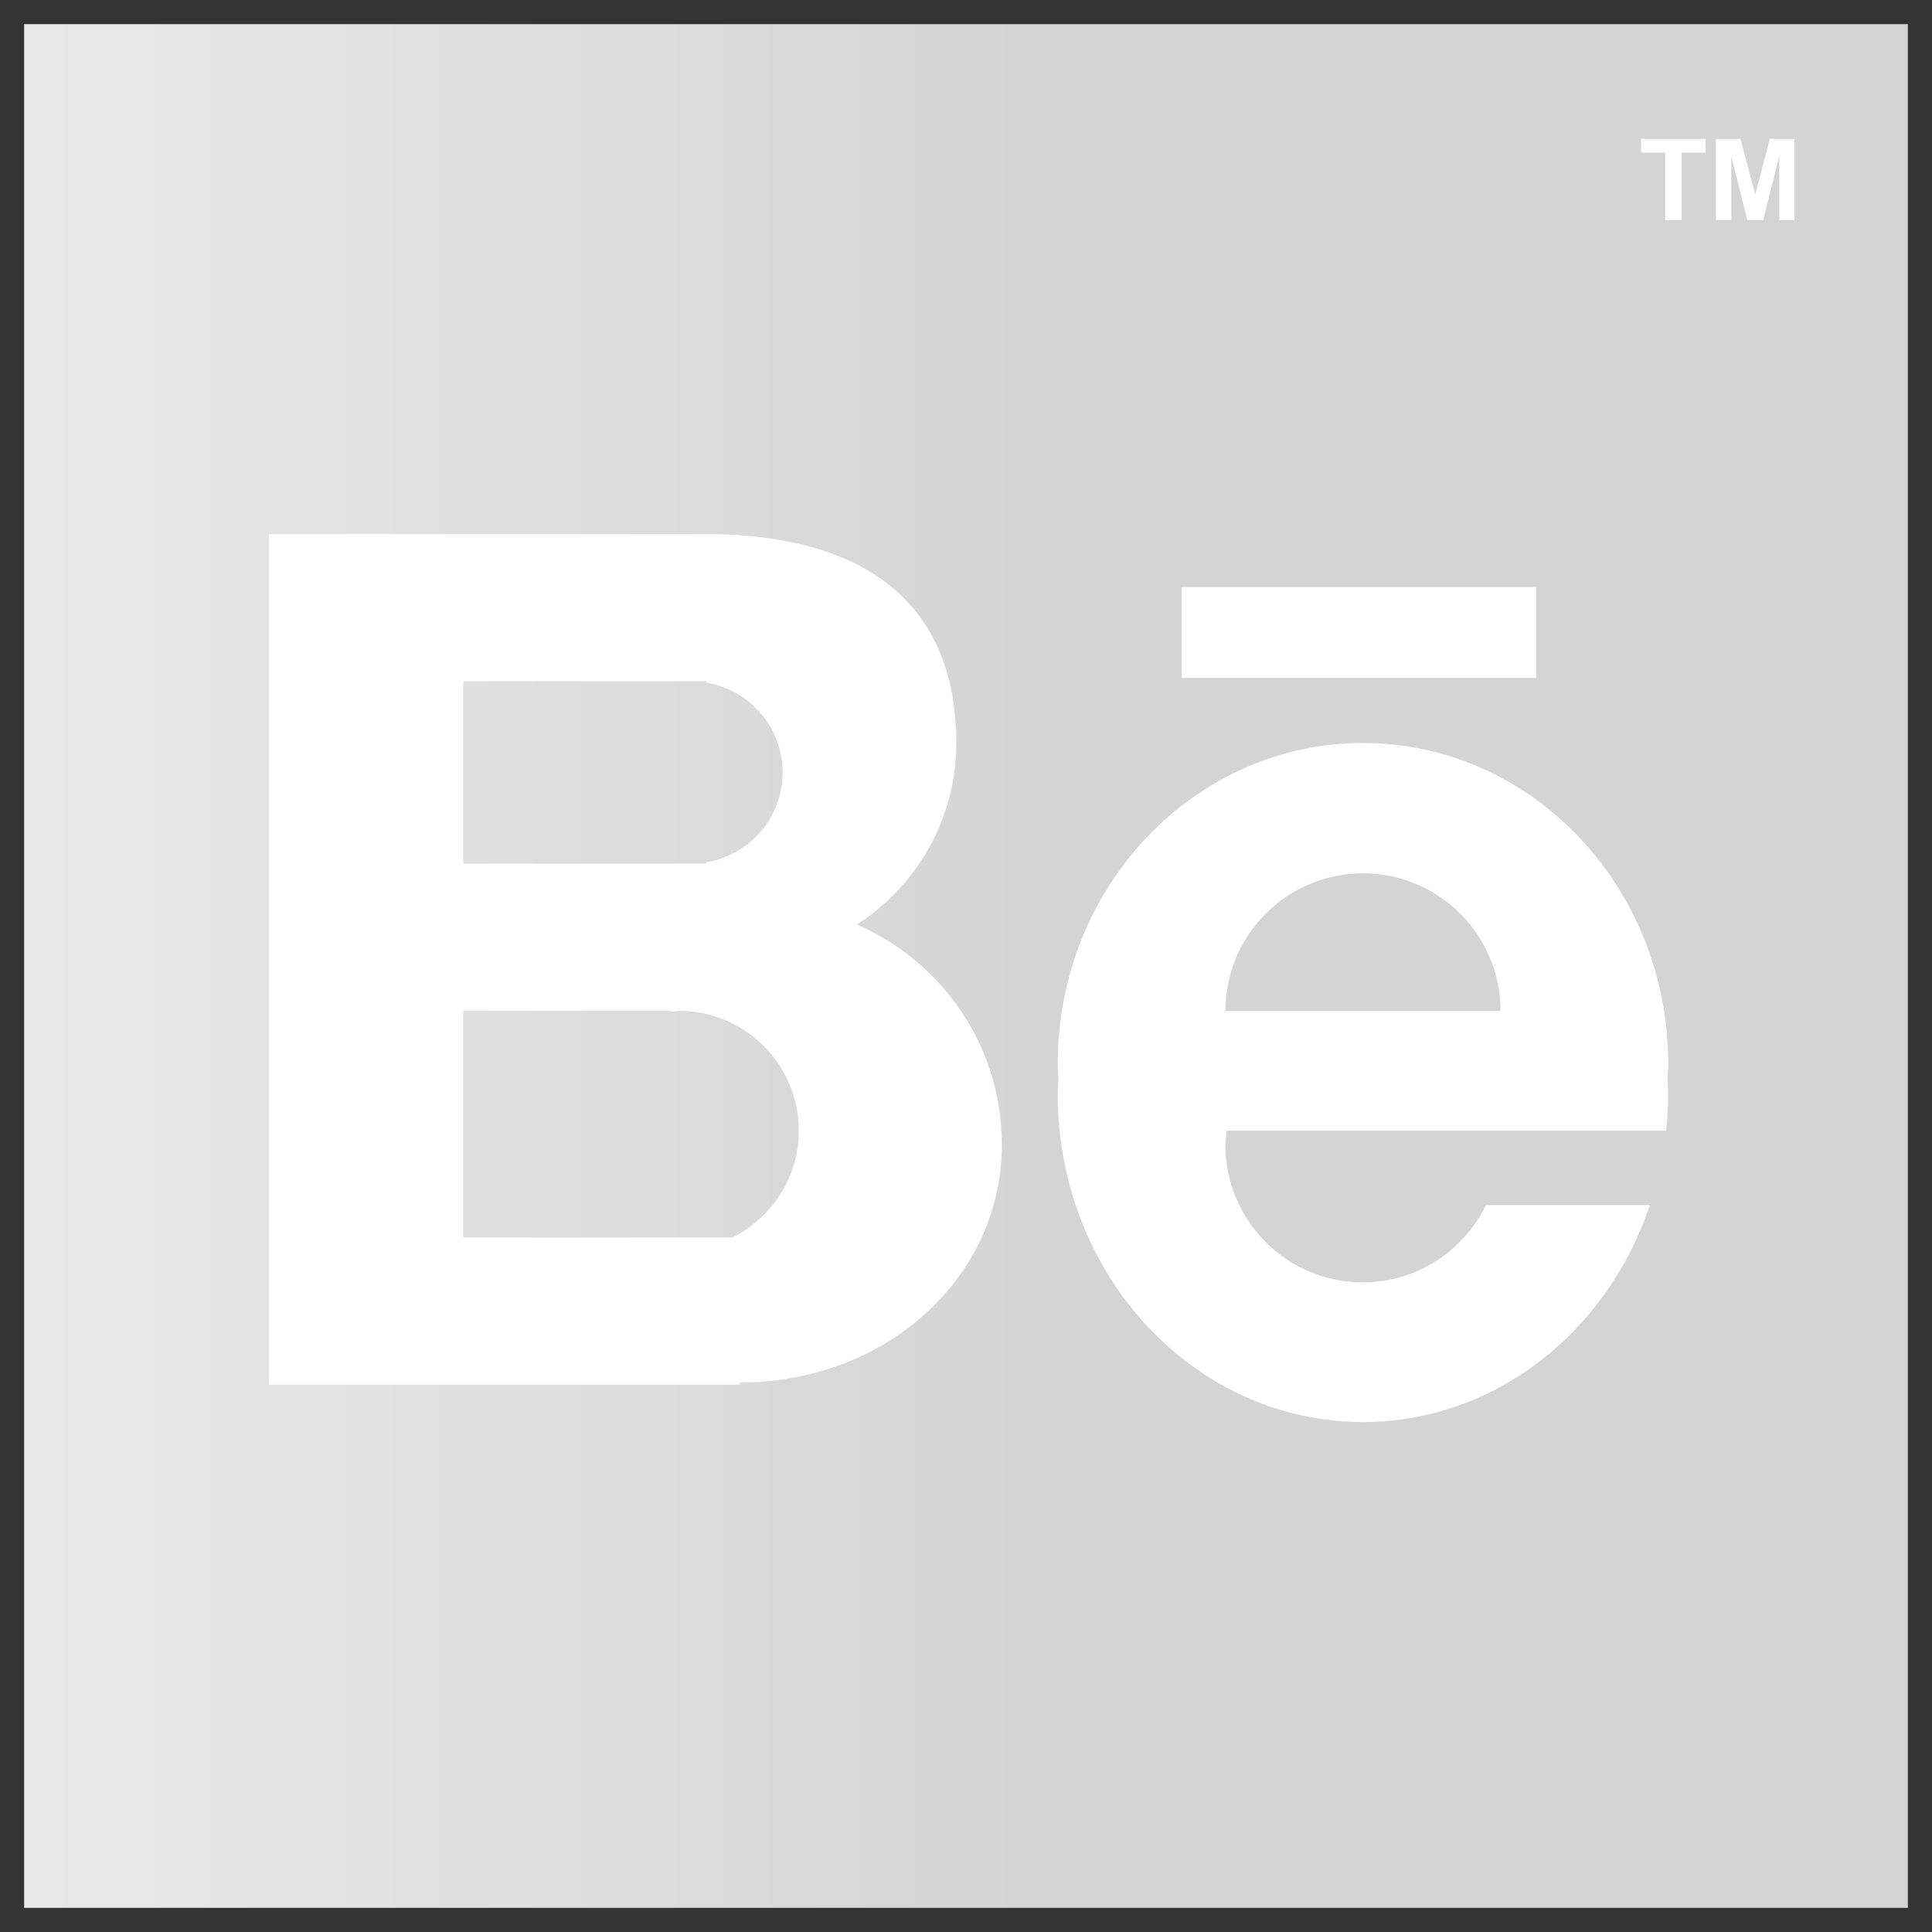
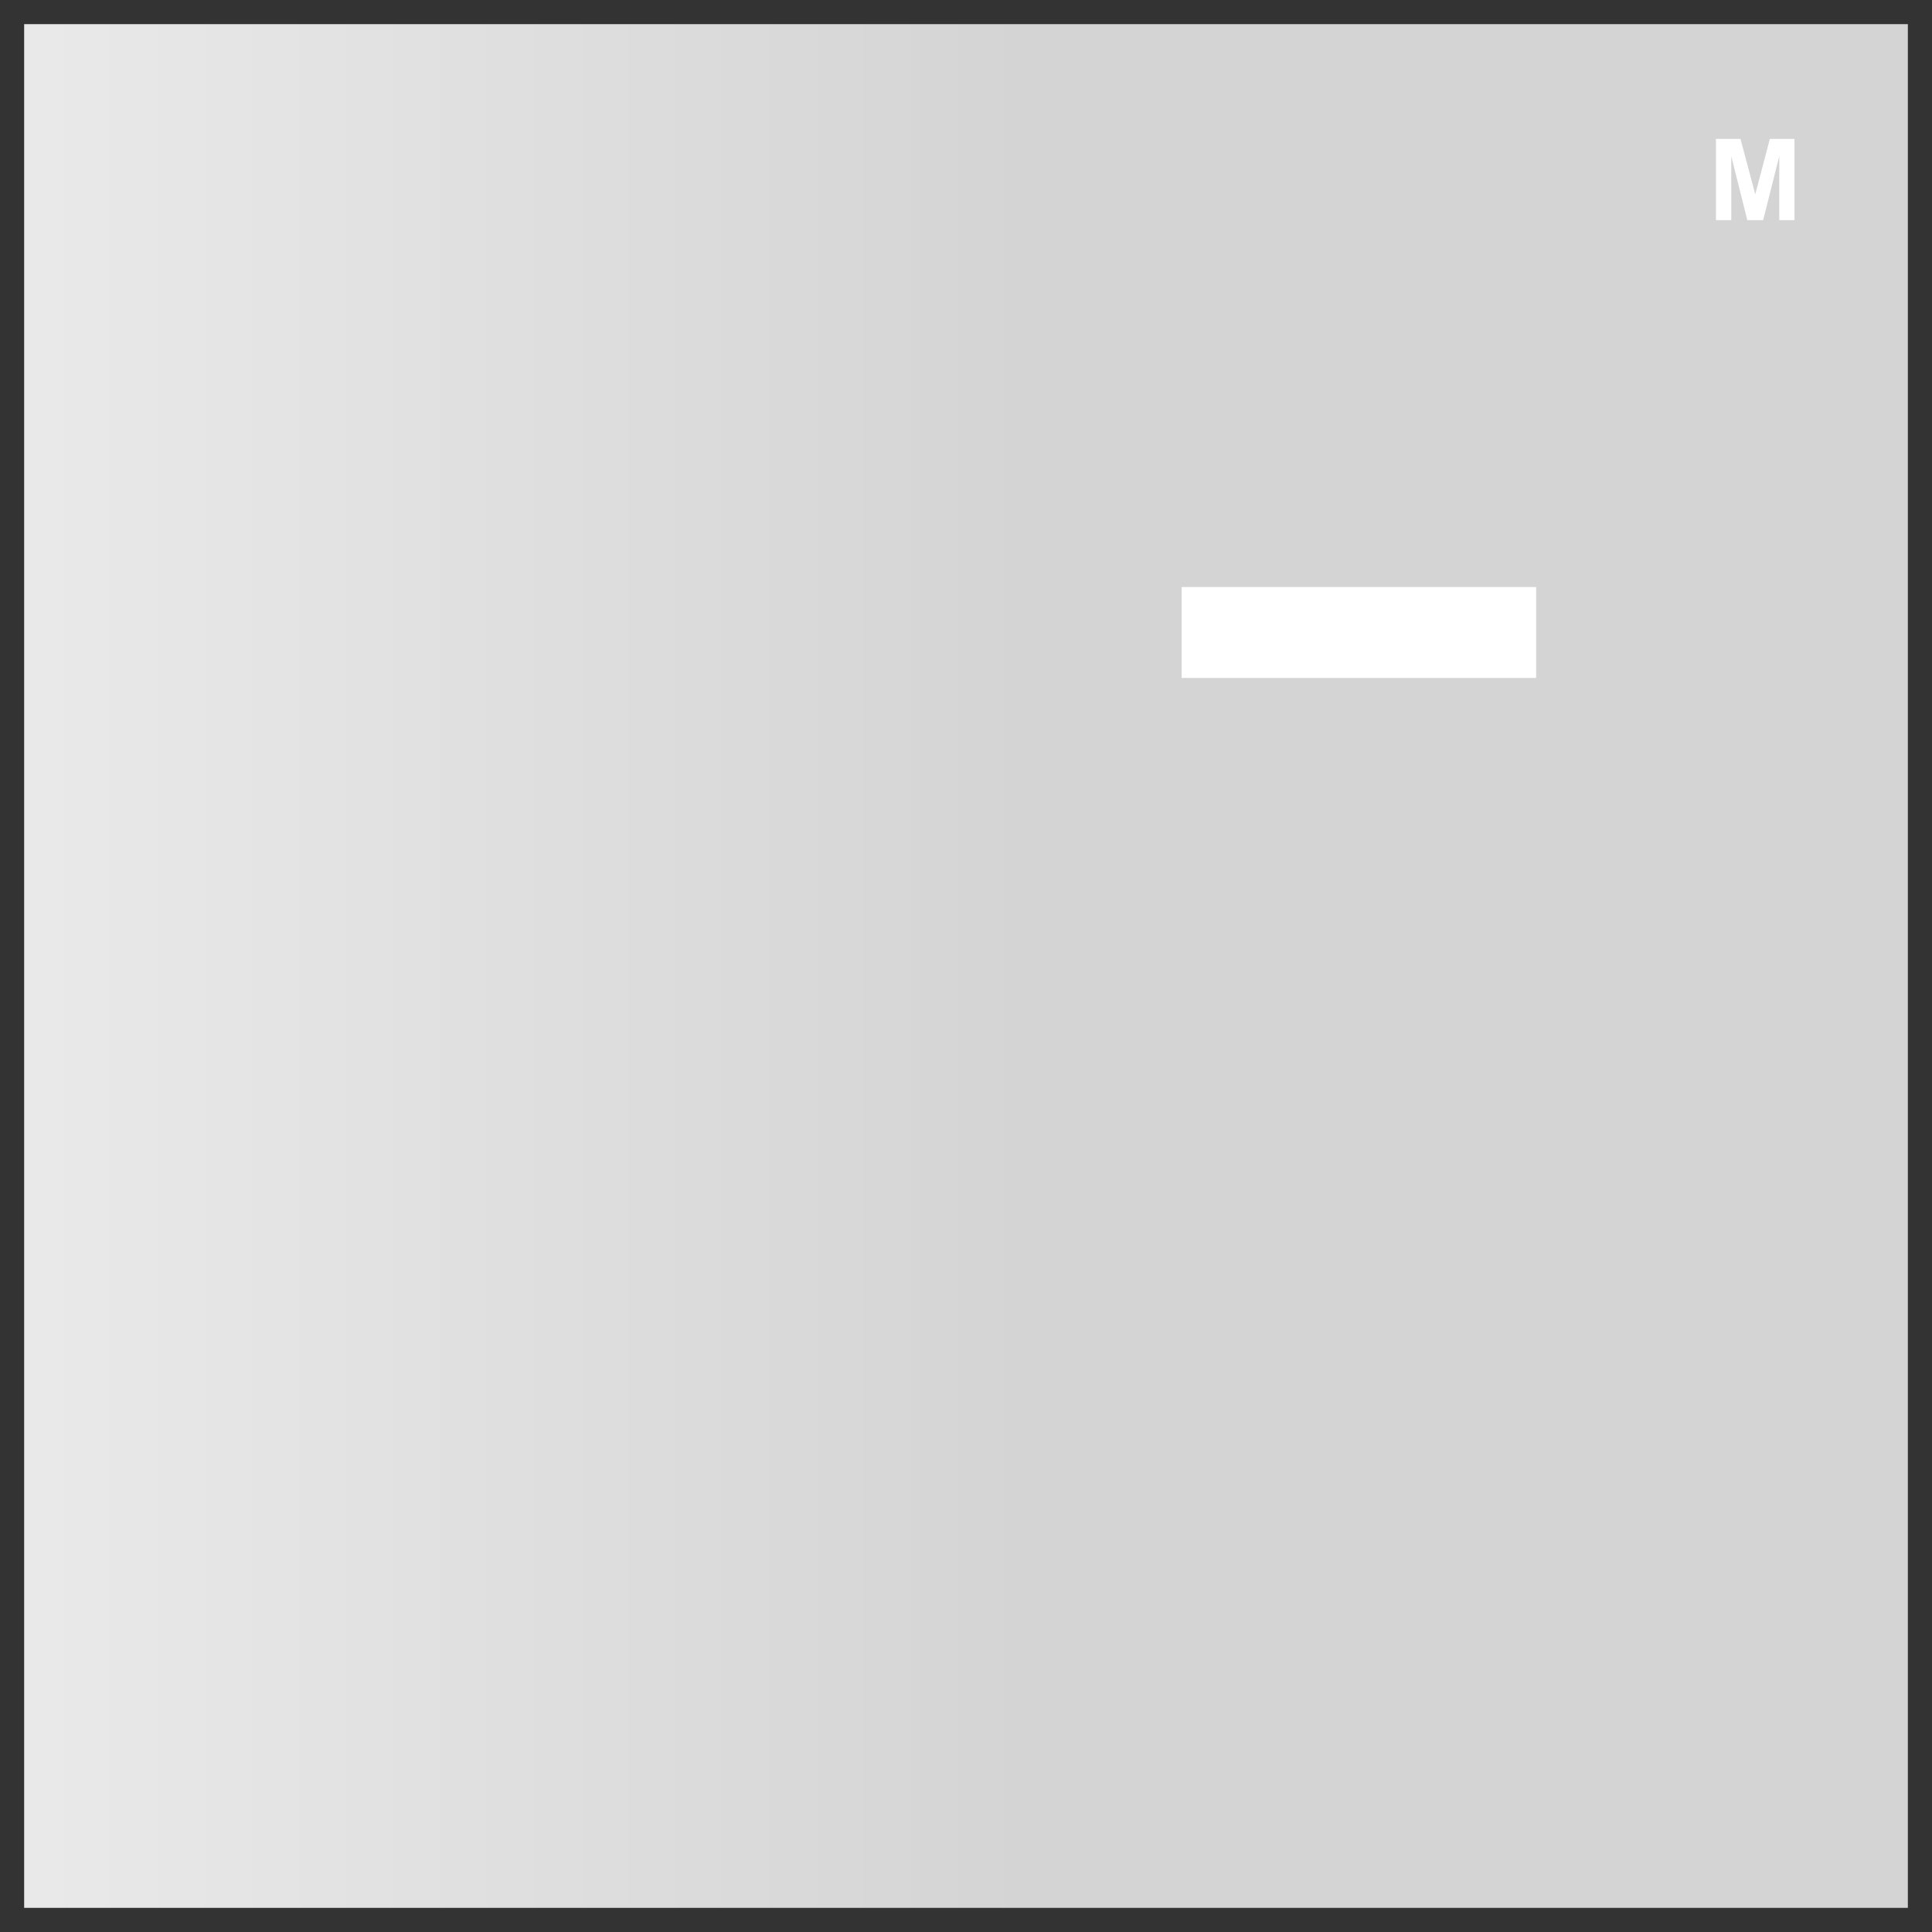
<svg xmlns="http://www.w3.org/2000/svg" version="1.1" id="Layer_1" x="0px" y="0px" width="40px" height="40px" viewBox="0 0 40 40" enable-background="new 0 0 40 40" xml:space="preserve">
  <rect x="0" y="0" width="40" height="40" fill="#333333" stroke="none" />
  <g>
    <linearGradient id="SVGID_1_" gradientUnits="userSpaceOnUse" x1="-17.7" y1="20" x2="21.3" y2="20">
      <stop offset="0" style="stop-color:#FCFCFC" />
      <stop offset="1" style="stop-color:#D4D4D4" />
    </linearGradient>
    <rect x="0.5" y="0.5" fill="url(#SVGID_1_)" width="39" height="39" />
    <g>
-       <path fill="#FFFFFF" d="M34.476,4.558V3.16h-0.499V2.876h1.337V3.16h-0.498v1.398H34.476z" />
      <path fill="#FFFFFF" d="M35.527,4.558V2.876h0.508l0.306,1.147l0.302-1.147h0.51v1.682h-0.315V3.234l-0.334,1.324h-0.328    l-0.332-1.324v1.324H35.527z" />
    </g>
-     <path fill="#FFFFFF" d="M34.539,22.025c0-3.668-2.829-6.642-6.32-6.642c-3.492,0-6.32,2.974-6.32,6.642   c0,0.104,0.011,0.206,0.016,0.311c-0.005,0.105-0.016,0.21-0.016,0.316c0,3.751,2.828,6.79,6.32,6.79   c2.738,0,5.063-1.874,5.941-4.491h-3.395c-0.463,0.943-1.424,1.599-2.547,1.599c-1.572,0-2.847-1.274-2.847-2.848   c0-0.101,0.019-0.194,0.029-0.292h5.635h1.315h2.146c0.027-0.249,0.042-0.501,0.042-0.758c0-0.106-0.01-0.211-0.015-0.316   C34.529,22.231,34.539,22.13,34.539,22.025z M25.372,20.929c0-1.572,1.274-2.847,2.847-2.847c1.573,0,2.847,1.275,2.847,2.847   H25.372z" />
    <rect x="24.464" y="12.154" fill="#FFFFFF" width="7.34" height="1.882" />
-     <path fill="#FFFFFF" d="M17.741,19.143c1.235-0.798,2.058-2.18,2.058-3.759c0-2.474-1.397-4.433-5.58-4.326H9.591H7.58H5.569v17.61   H7.58h2.011h5.728v-0.045c3.032,0,5.423-2.178,5.423-4.921C20.743,21.657,19.505,19.905,17.741,19.143z M9.591,14.104h0.612h0.845   h3.58v0.031c0.893,0.15,1.575,0.922,1.575,1.857c0,0.936-0.682,1.708-1.575,1.858v0.031h-3.026h-1.399H9.591V14.104z    M15.163,25.621h-1.268H12.95h-1.754h-0.824H9.591v-4.692h0.781h1.283h2.24v0.016c0.055-0.003,0.106-0.016,0.162-0.016   c1.37,0,2.481,1.111,2.481,2.481C16.538,24.382,15.975,25.214,15.163,25.621z" />
  </g>
</svg>